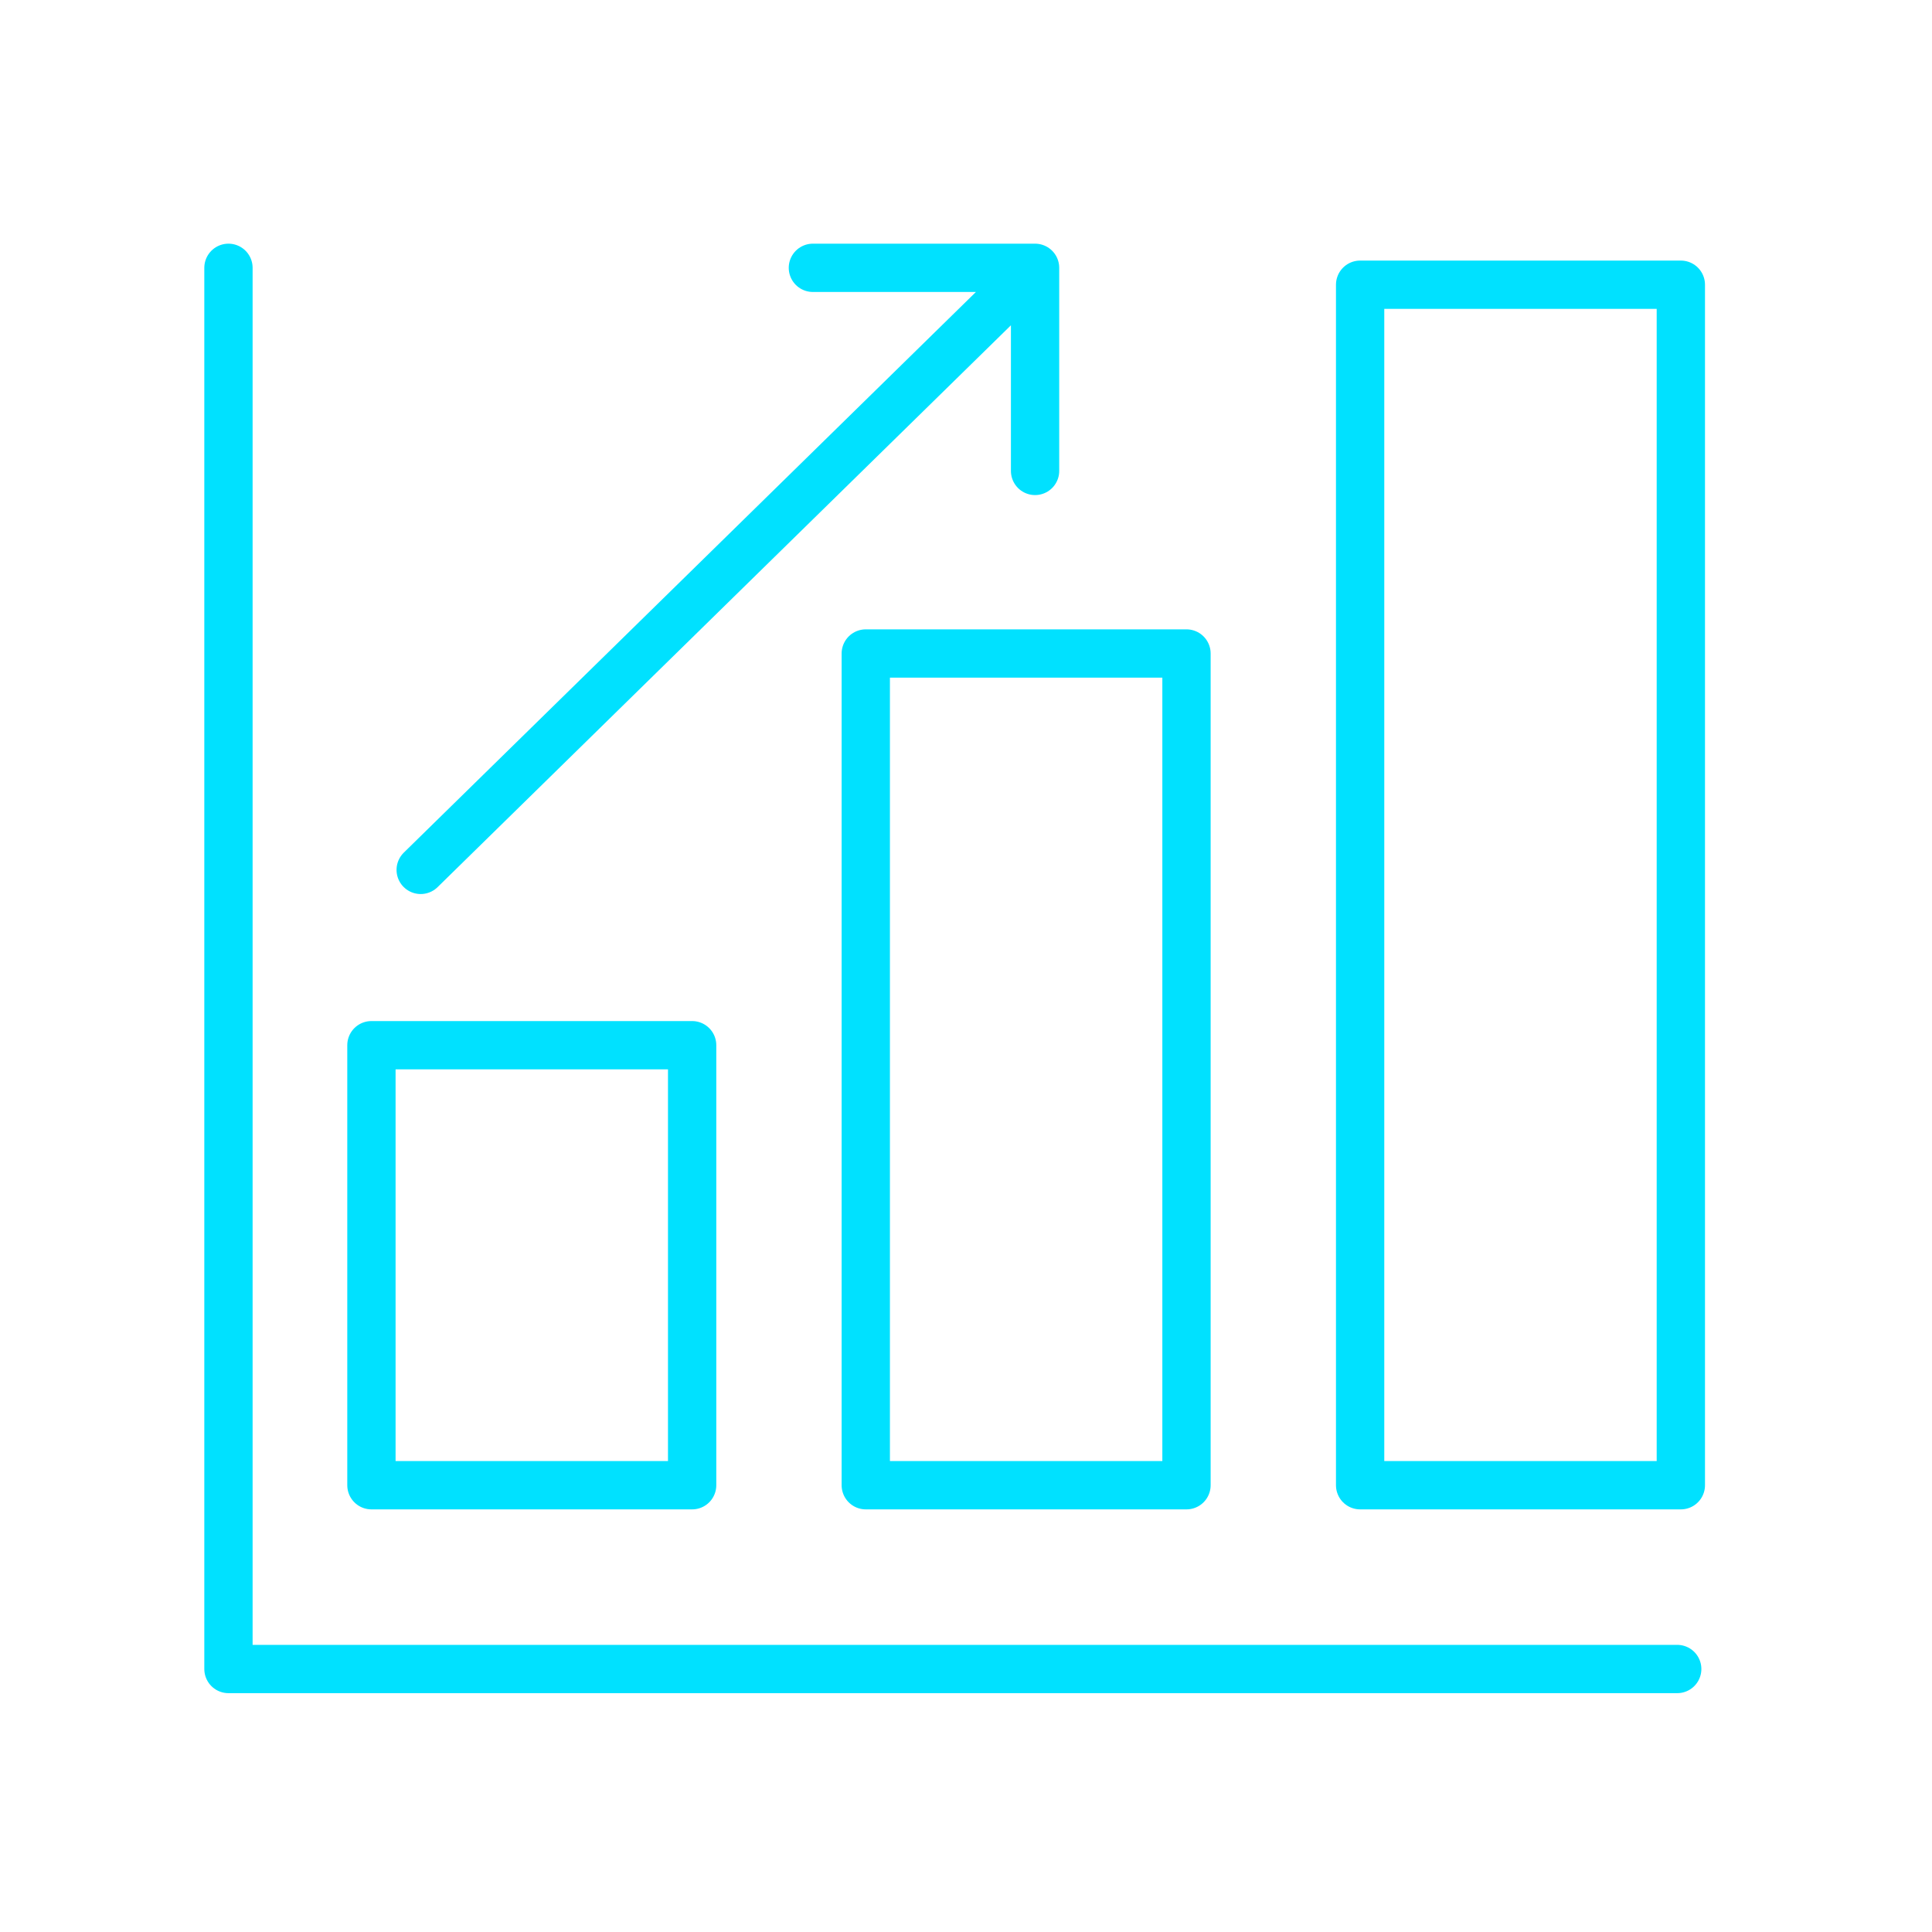
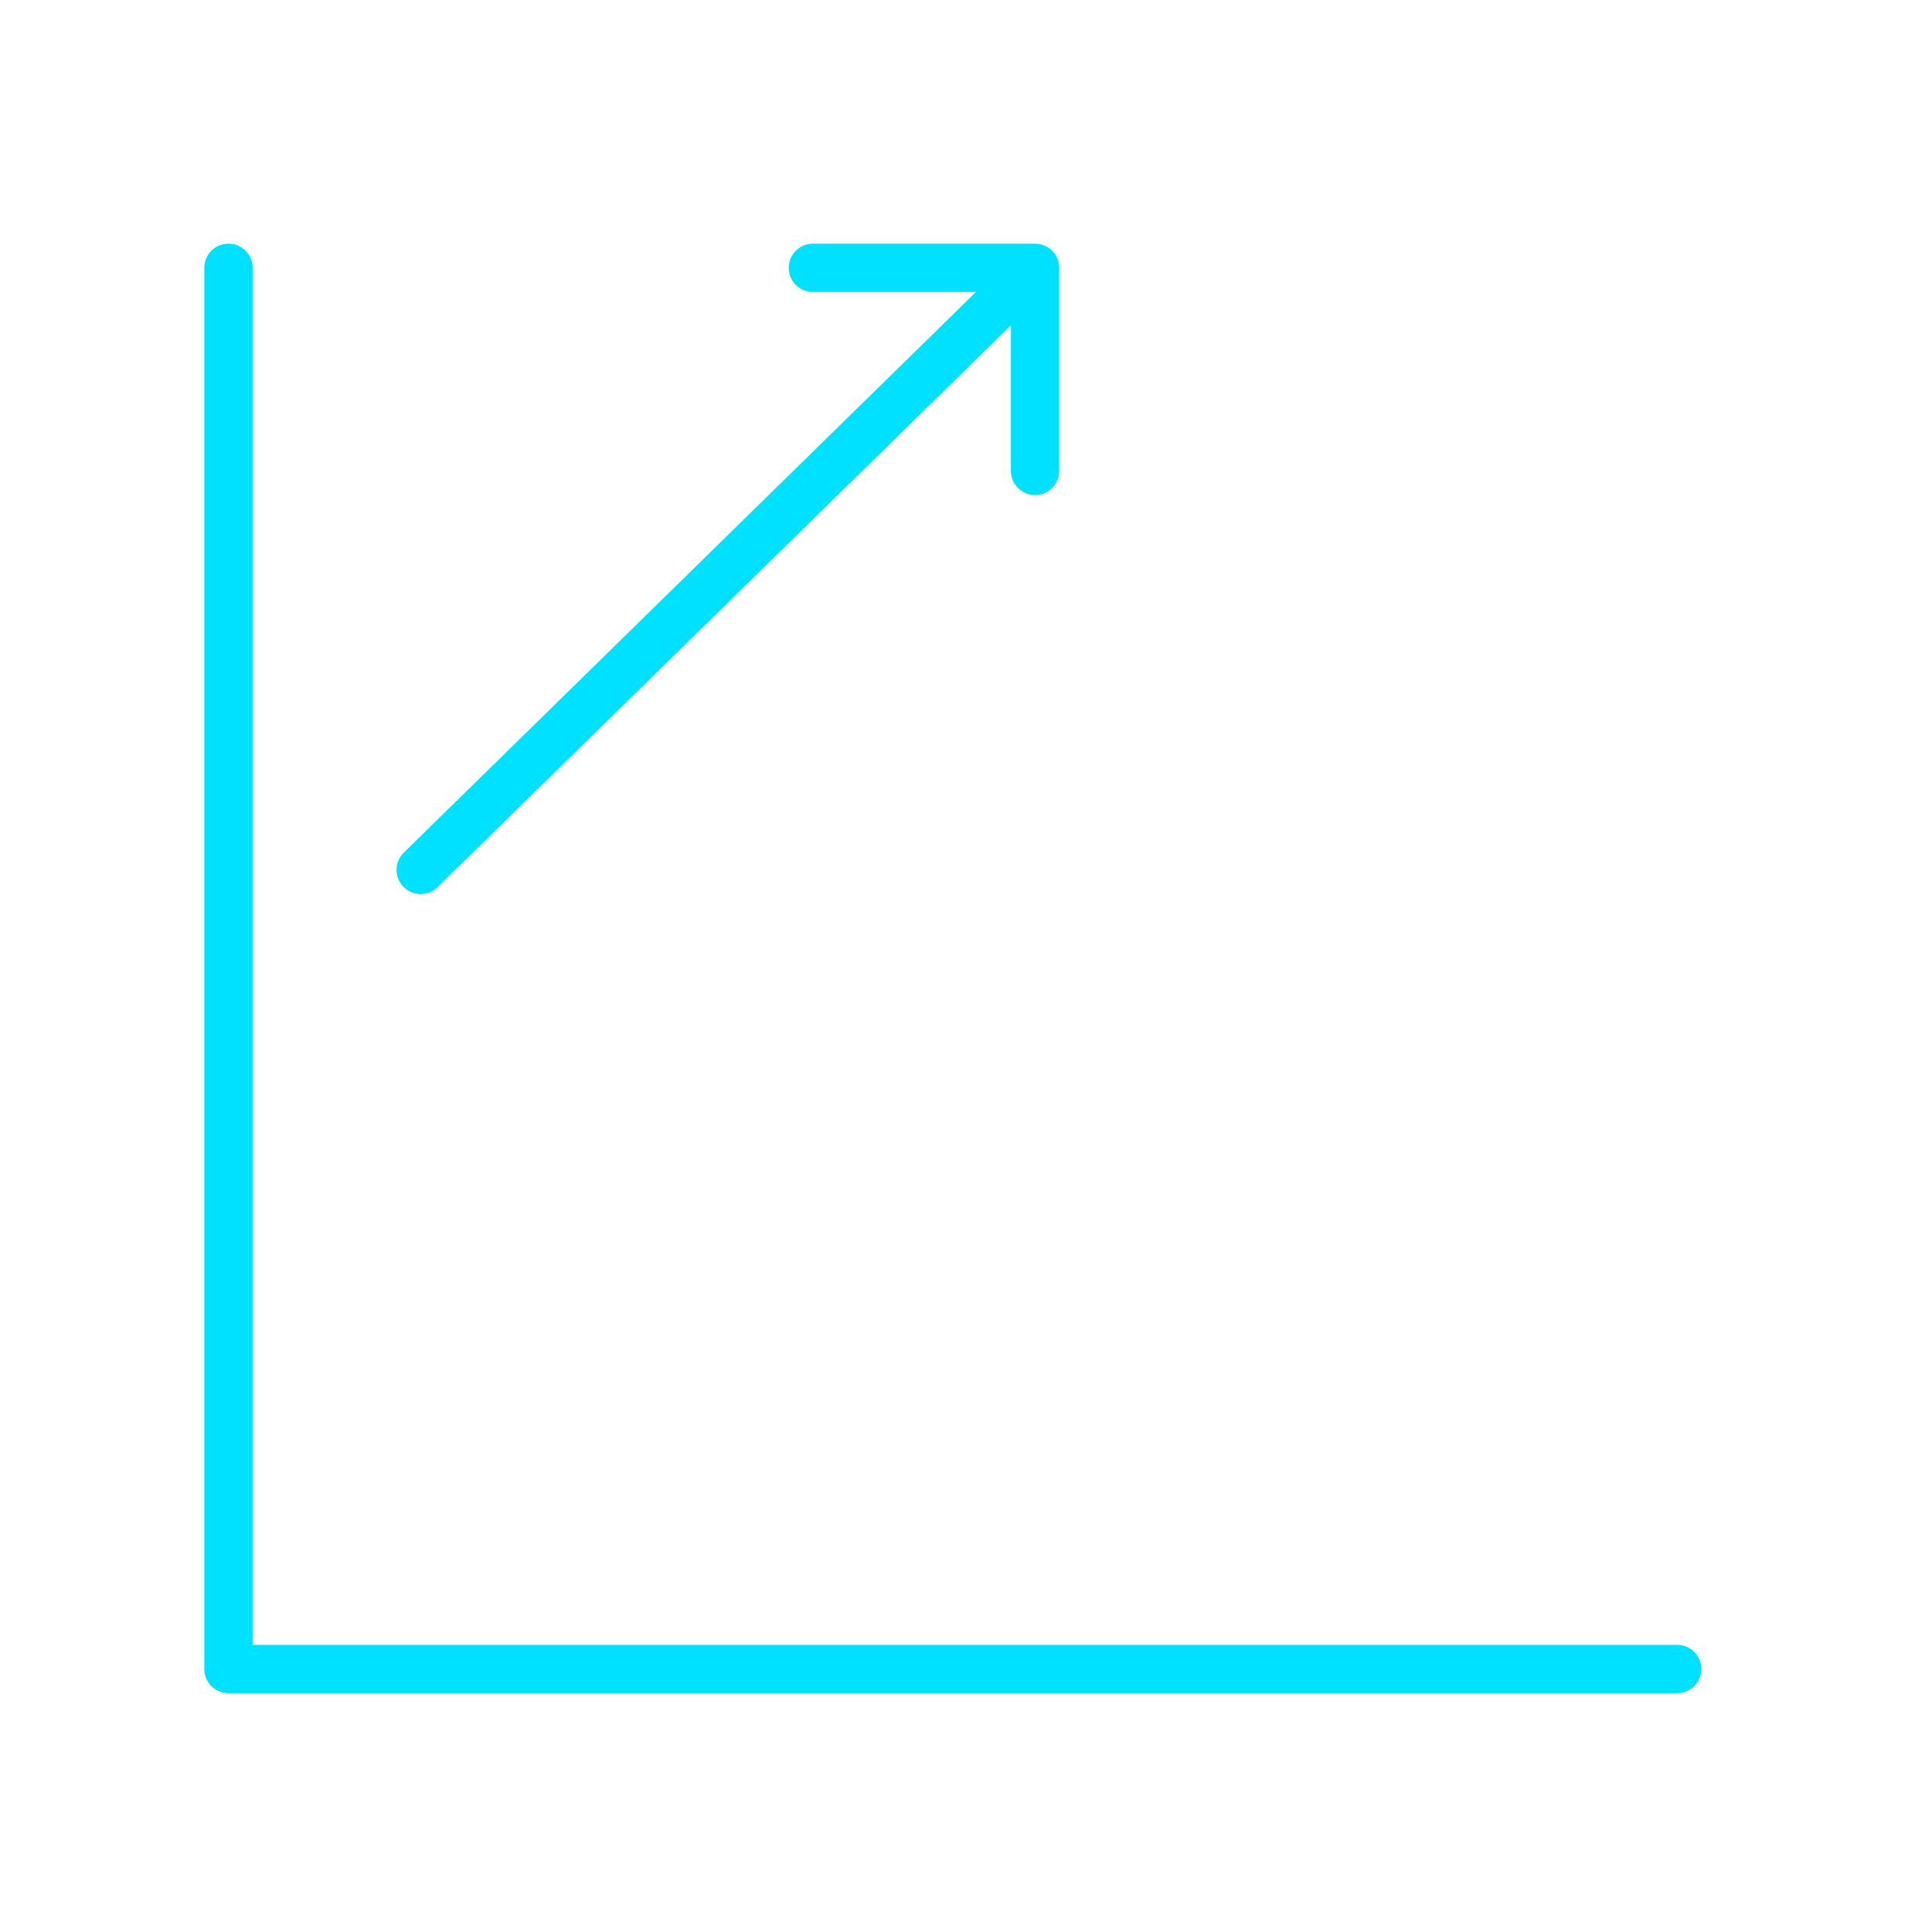
<svg xmlns="http://www.w3.org/2000/svg" id="_Слой_2" data-name="Слой 2" viewBox="0 0 80 80">
  <defs>
    <style>
      .cls-1 {
        fill: none;
        stroke: #00e1ff;
        stroke-linecap: round;
        stroke-linejoin: round;
        stroke-width: 2px;
      }
    </style>
  </defs>
  <polyline class="cls-1" points="9.46 11.09 9.46 69.11 69.45 69.11" />
-   <rect class="cls-1" x="15.38" y="43.28" width="13.28" height="18.22" />
-   <rect class="cls-1" x="35.85" y="27.06" width="13.28" height="34.44" />
-   <rect class="cls-1" x="56.32" y="11.79" width="13.28" height="49.71" />
  <polyline class="cls-1" points="17.42 36.02 42.86 11.09 33.66 11.09 42.86 11.09 42.86 19.5" />
</svg>